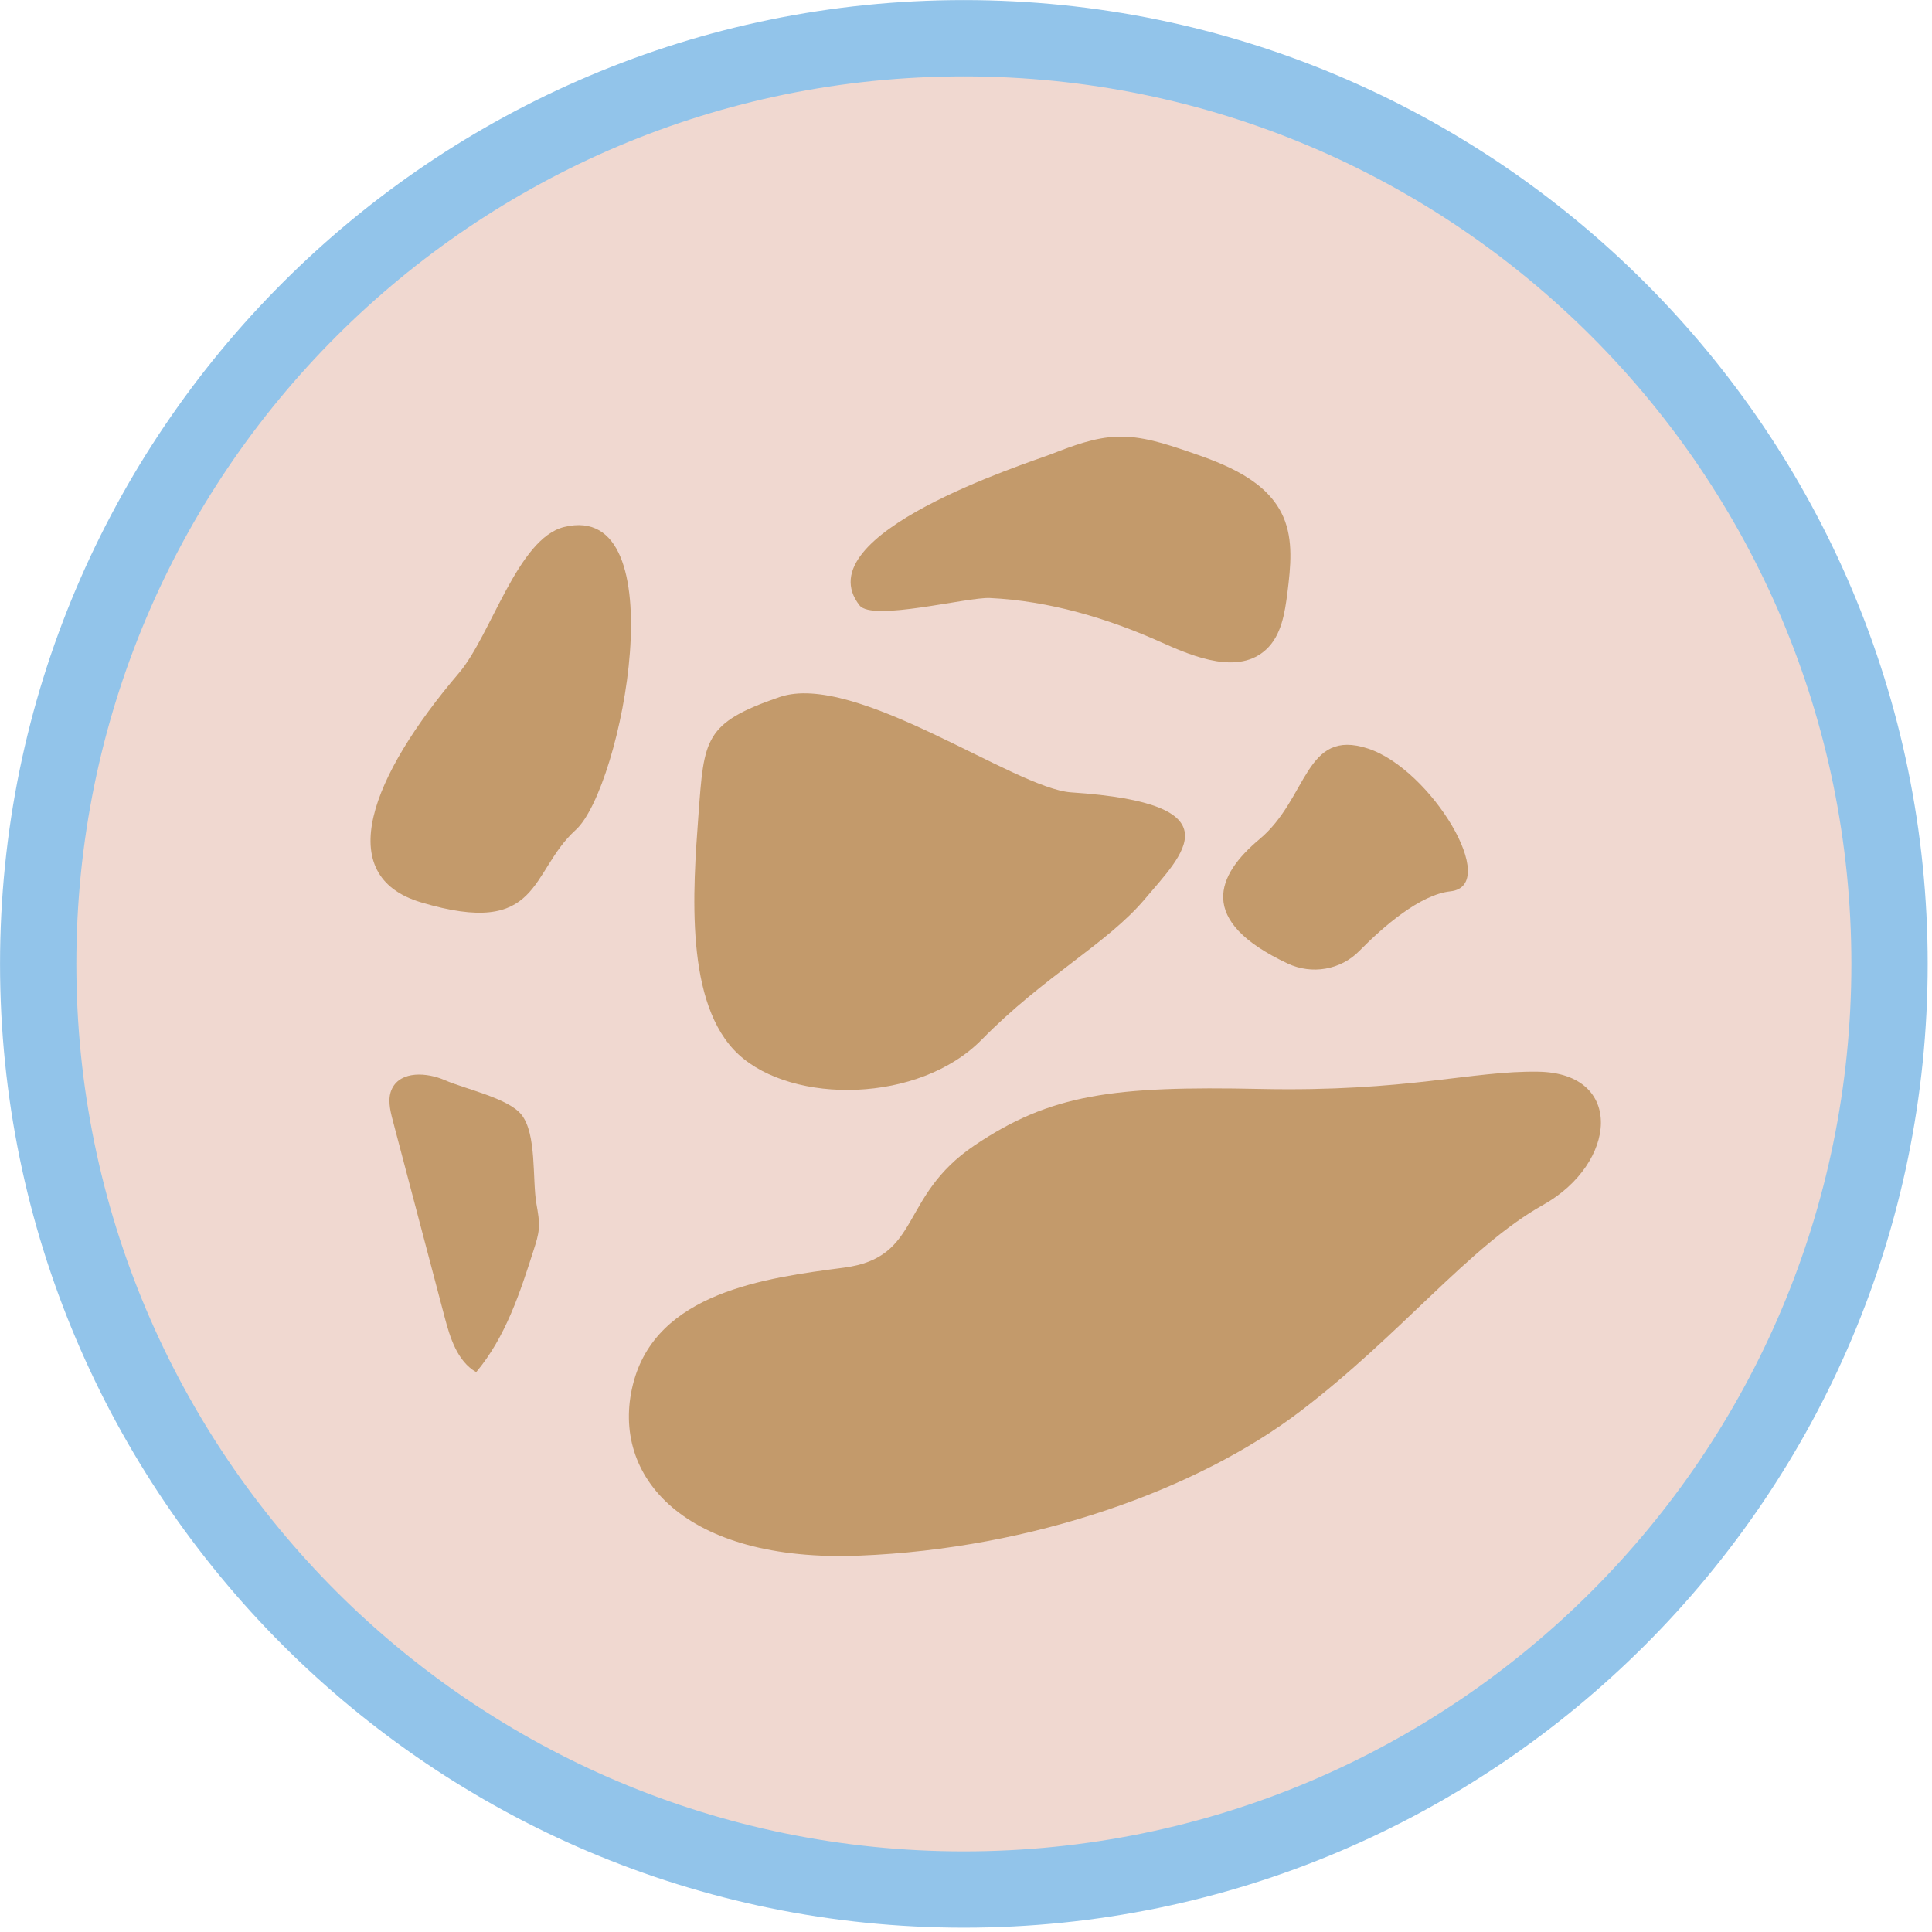
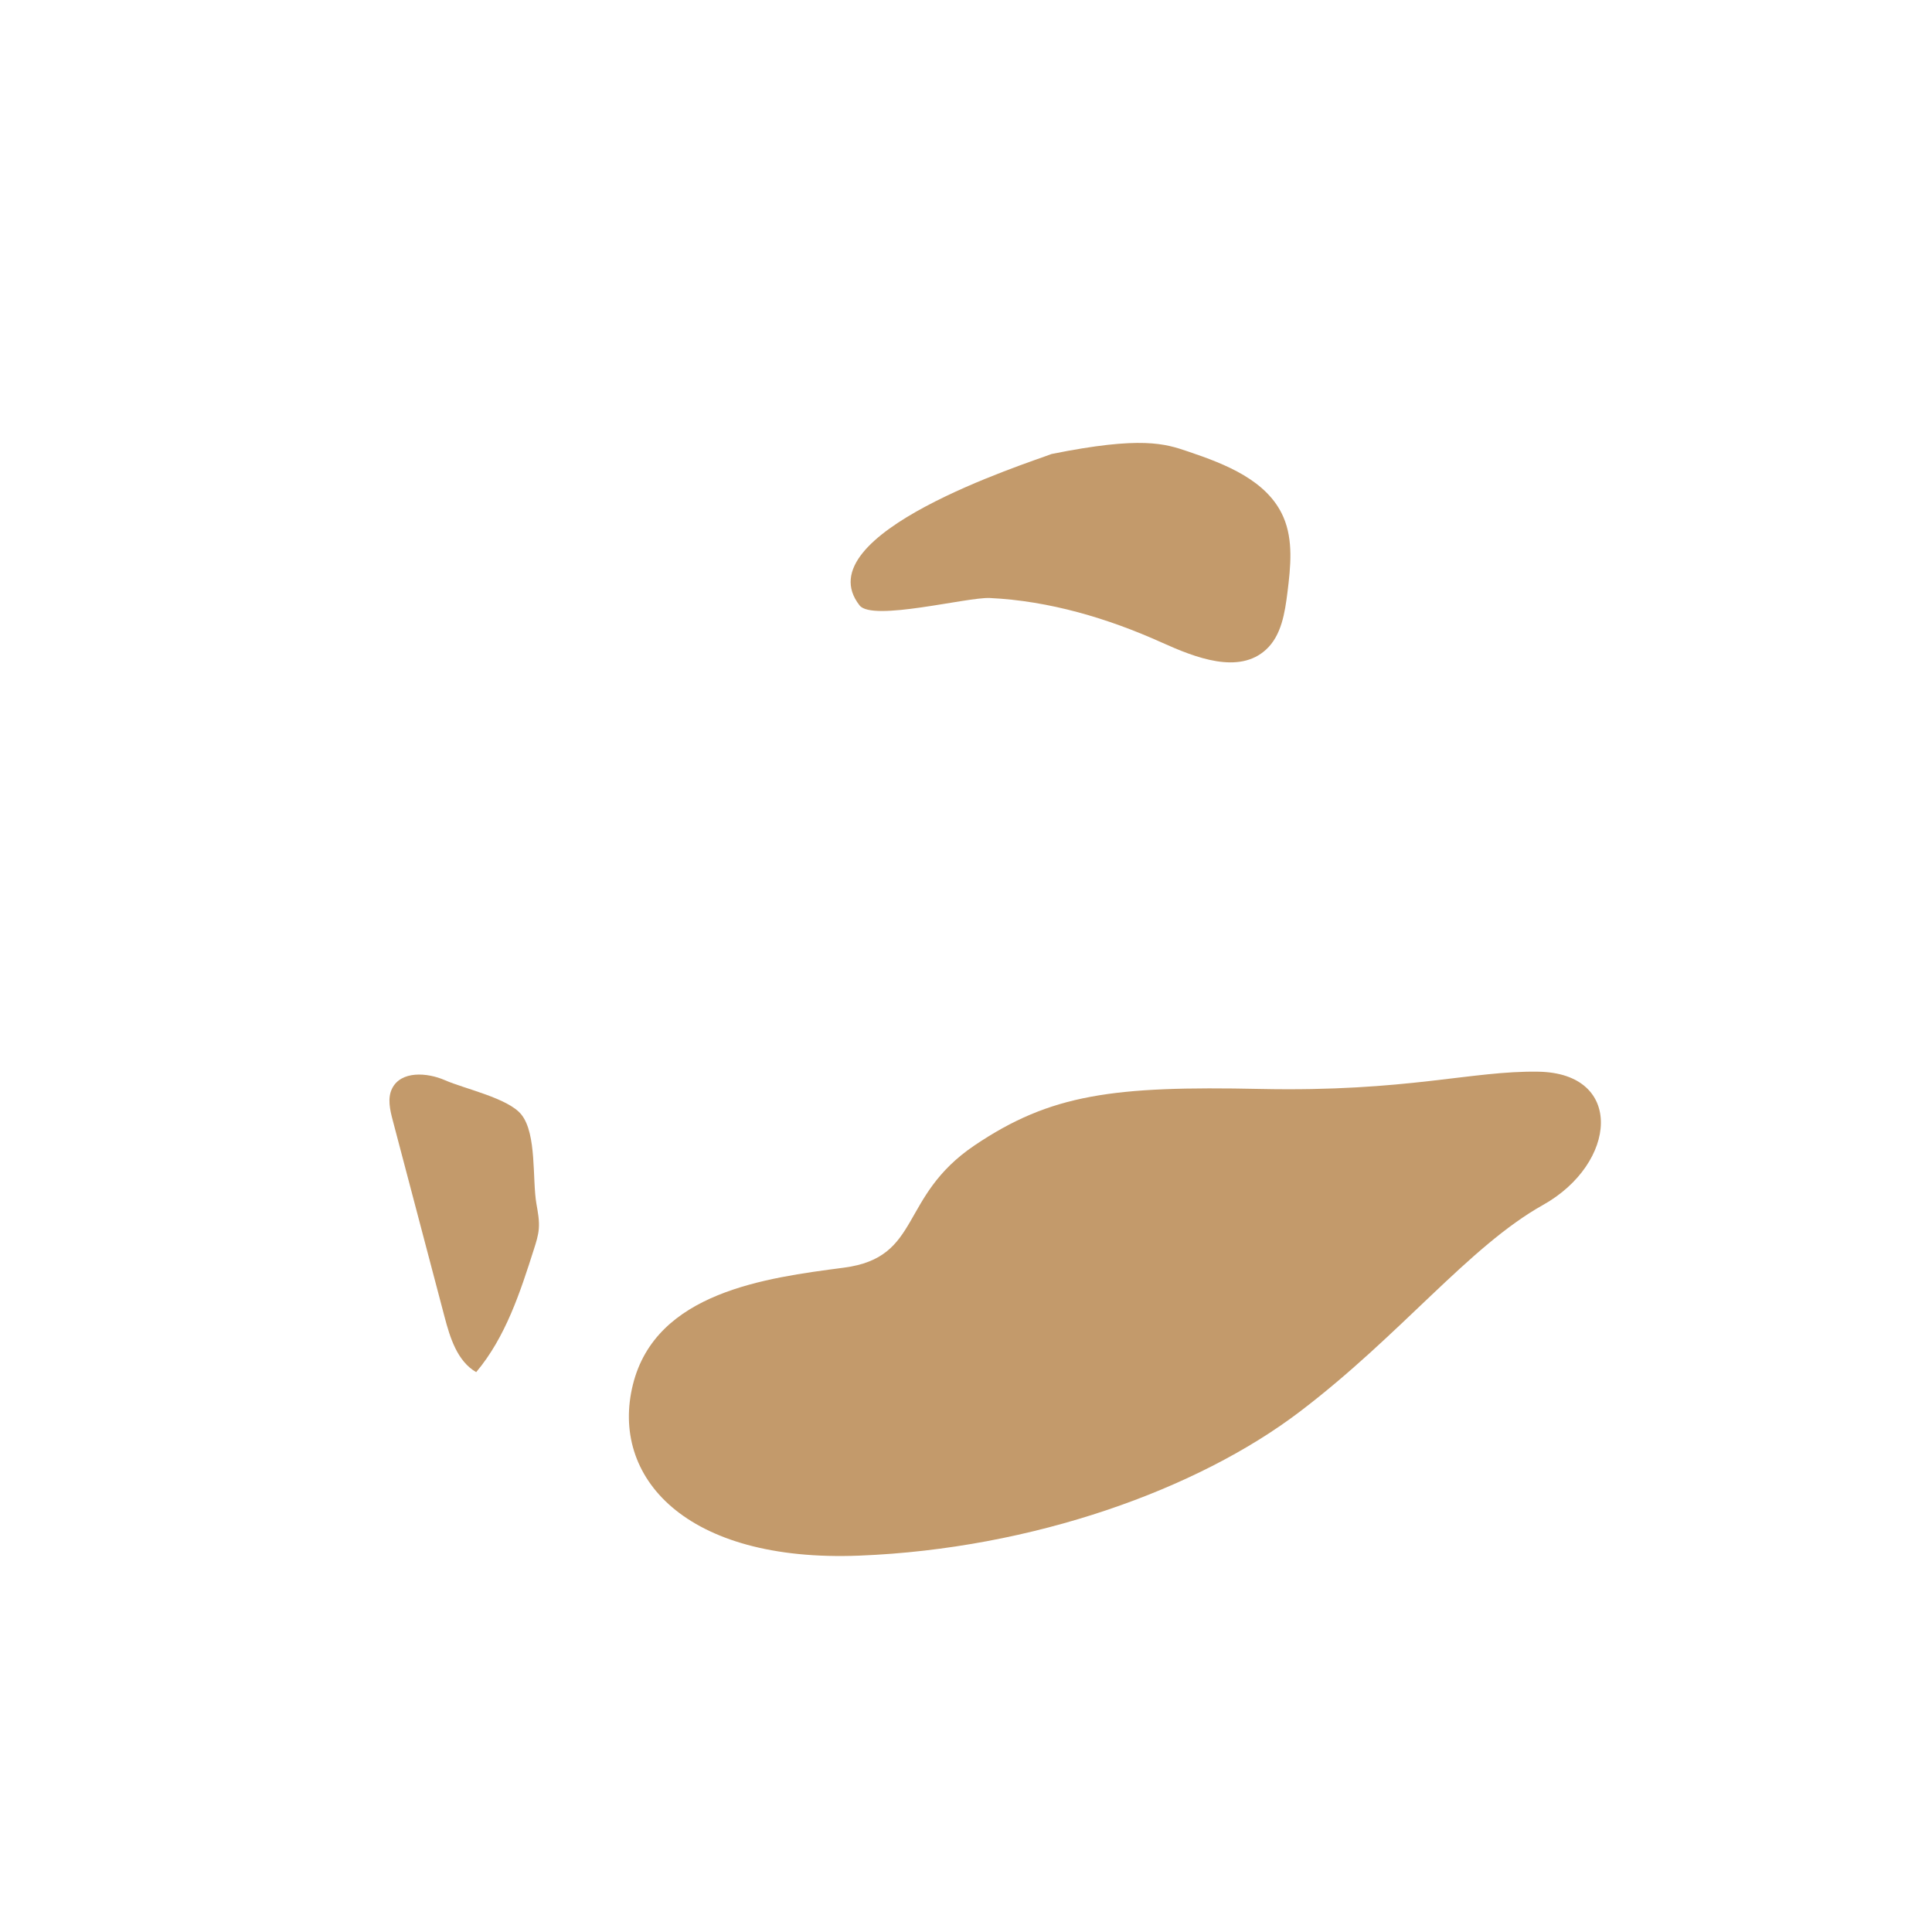
<svg xmlns="http://www.w3.org/2000/svg" width="100%" height="100%" viewBox="0 0 422 422" version="1.1" xml:space="preserve" style="fill-rule:evenodd;clip-rule:evenodd;stroke-linejoin:round;stroke-miterlimit:2;">
  <g transform="matrix(8.333,0,0,8.333,210.533,8.337)">
-     <path d="M0,48.527C-13.379,48.527 -24.264,37.642 -24.264,24.263C-24.264,10.884 -13.379,0 0,0C13.379,0 24.264,10.884 24.264,24.263C24.264,37.642 13.379,48.527 0,48.527" style="fill:rgb(240,216,208);fill-rule:nonzero;" />
-   </g>
+     </g>
  <g transform="matrix(8.333,0,0,8.333,210.533,421.058)">
-     <path d="M0,-50.527C-13.93,-50.527 -25.264,-39.194 -25.264,-25.263C-25.264,-11.333 -13.93,0 0,0C13.931,0 25.264,-11.333 25.264,-25.263C25.264,-39.194 13.931,-50.527 0,-50.527M0,-48.527C12.849,-48.527 23.264,-38.111 23.264,-25.263C23.264,-12.415 12.849,-2 0,-2C-12.848,-2 -23.264,-12.415 -23.264,-25.263C-23.264,-38.111 -12.848,-48.527 0,-48.527" style="fill:rgb(146,196,234);fill-rule:nonzero;" />
-   </g>
+     </g>
  <g transform="matrix(8.333,0,0,8.333,233.962,214.772)">
-     <path d="M0,-5.004C-1.478,-5.103 -5.661,-8.183 -7.643,-7.502C-9.624,-6.821 -9.62,-6.407 -9.768,-4.418C-9.915,-2.429 -10.136,0.555 -8.716,1.867C-7.296,3.179 -3.984,3.148 -2.343,1.477C-0.702,-0.194 0.947,-1.037 1.931,-2.206C2.914,-3.374 4.392,-4.713 0,-5.004" style="fill:rgb(195,154,107);fill-rule:nonzero;" />
-   </g>
+     </g>
  <g transform="matrix(8.333,0,0,8.333,336.026,341.041)">
    <path d="M0,-12.835C-1.747,-12.865 -3.438,-12.302 -7.291,-12.383C-11.144,-12.464 -12.786,-12.249 -14.782,-10.902C-16.777,-9.555 -16.152,-7.967 -18.205,-7.698C-20.258,-7.43 -23.132,-7.054 -23.734,-4.636C-24.337,-2.219 -22.372,0.03 -17.802,-0.15C-13.232,-0.33 -8.926,-1.896 -6.267,-3.914C-3.607,-5.932 -1.823,-8.254 0.123,-9.343C2.068,-10.433 2.26,-12.797 0,-12.835" style="fill:rgb(195,154,107);fill-rule:nonzero;" />
  </g>
  <g transform="matrix(8.333,0,0,8.333,296.894,164.173)">
-     <path d="M0,5.227C-0.488,5.724 -1.242,5.851 -1.873,5.556C-4.274,4.431 -3.738,3.236 -2.614,2.295C-1.335,1.226 -1.434,-0.624 0.227,-0.081C1.888,0.461 3.719,3.516 2.392,3.662C1.596,3.748 0.638,4.578 0,5.227" style="fill:rgb(195,154,107);fill-rule:nonzero;" />
-   </g>
+     </g>
  <g transform="matrix(-7.786,-2.971,-2.971,7.786,83.25,191.562)">
-     <path d="M-1.21,-10.281C-3.729,-12.022 -5.071,-4.438 -4.325,-2.971C-3.578,-1.503 -4.51,0.005 -1.21,0.248C1.211,0.426 1.195,-2.359 0,-5.725C-0.433,-6.946 -0.178,-9.566 -1.21,-10.281" style="fill:rgb(195,154,107);fill-rule:nonzero;" />
-   </g>
+     </g>
  <g transform="matrix(8.333,0,0,8.333,117.17,270.639)">
    <path d="M0,-0.922C0.038,-0.704 0.081,-0.485 0.062,-0.265C0.047,-0.088 -0.007,0.083 -0.061,0.252C-0.425,1.395 -0.807,2.571 -1.579,3.489C-2.076,3.201 -2.264,2.589 -2.41,2.033C-2.862,0.317 -3.314,-1.399 -3.767,-3.114C-3.84,-3.391 -3.91,-3.696 -3.781,-3.95C-3.548,-4.411 -2.87,-4.37 -2.397,-4.163C-1.878,-3.935 -0.741,-3.694 -0.395,-3.263C0.014,-2.753 -0.112,-1.56 0,-0.922" style="fill:rgb(195,154,107);fill-rule:nonzero;" />
  </g>
  <g transform="matrix(8.333,0,0,8.333,229.694,143.412)">
-     <path d="M0,-5.31C0.558,-5.526 1.128,-5.745 1.726,-5.764C2.359,-5.785 2.976,-5.58 3.576,-5.376C4.564,-5.043 5.658,-4.616 6.075,-3.66C6.341,-3.048 6.265,-2.348 6.183,-1.685C6.115,-1.144 6.025,-0.556 5.625,-0.186C4.91,0.475 3.774,0.032 2.886,-0.369C1.473,-1.005 -0.063,-1.461 -1.619,-1.535C-2.213,-1.562 -4.695,-0.914 -5.032,-1.34C-6.503,-3.208 -0.624,-5.069 0,-5.31" style="fill:rgb(195,154,107);fill-rule:nonzero;" />
+     <path d="M0,-5.31C2.359,-5.785 2.976,-5.58 3.576,-5.376C4.564,-5.043 5.658,-4.616 6.075,-3.66C6.341,-3.048 6.265,-2.348 6.183,-1.685C6.115,-1.144 6.025,-0.556 5.625,-0.186C4.91,0.475 3.774,0.032 2.886,-0.369C1.473,-1.005 -0.063,-1.461 -1.619,-1.535C-2.213,-1.562 -4.695,-0.914 -5.032,-1.34C-6.503,-3.208 -0.624,-5.069 0,-5.31" style="fill:rgb(195,154,107);fill-rule:nonzero;" />
  </g>
</svg>